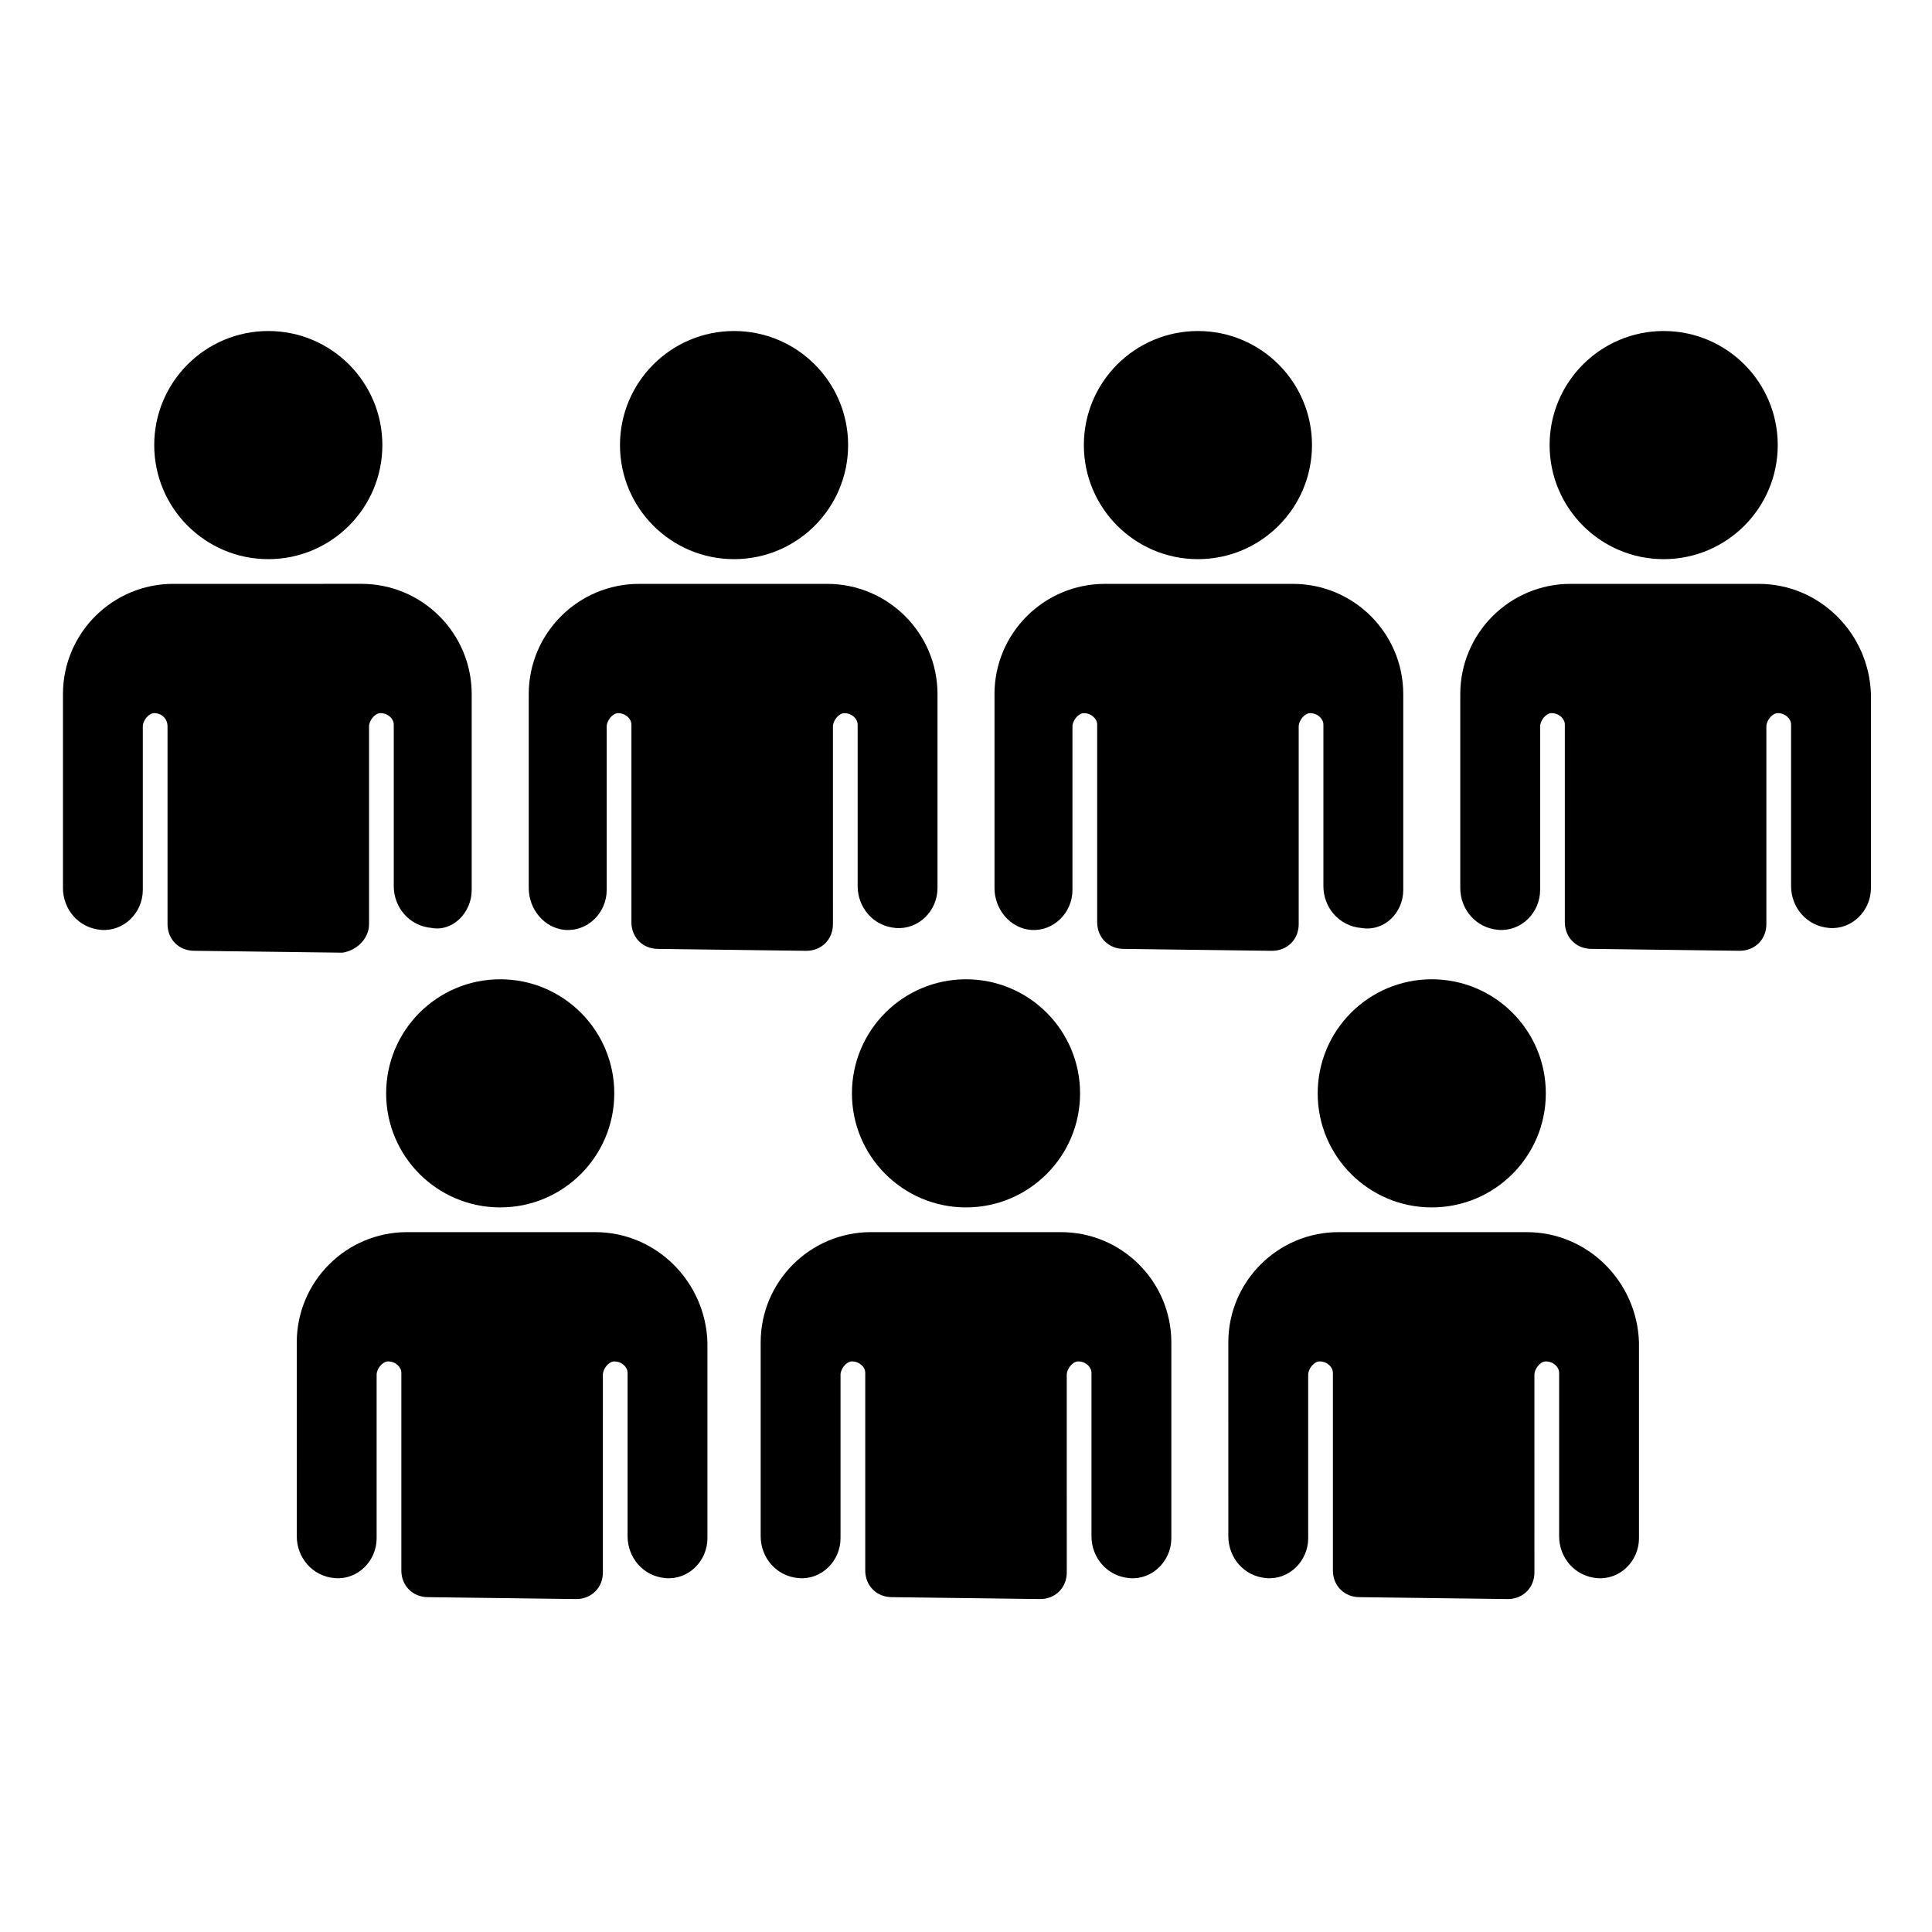
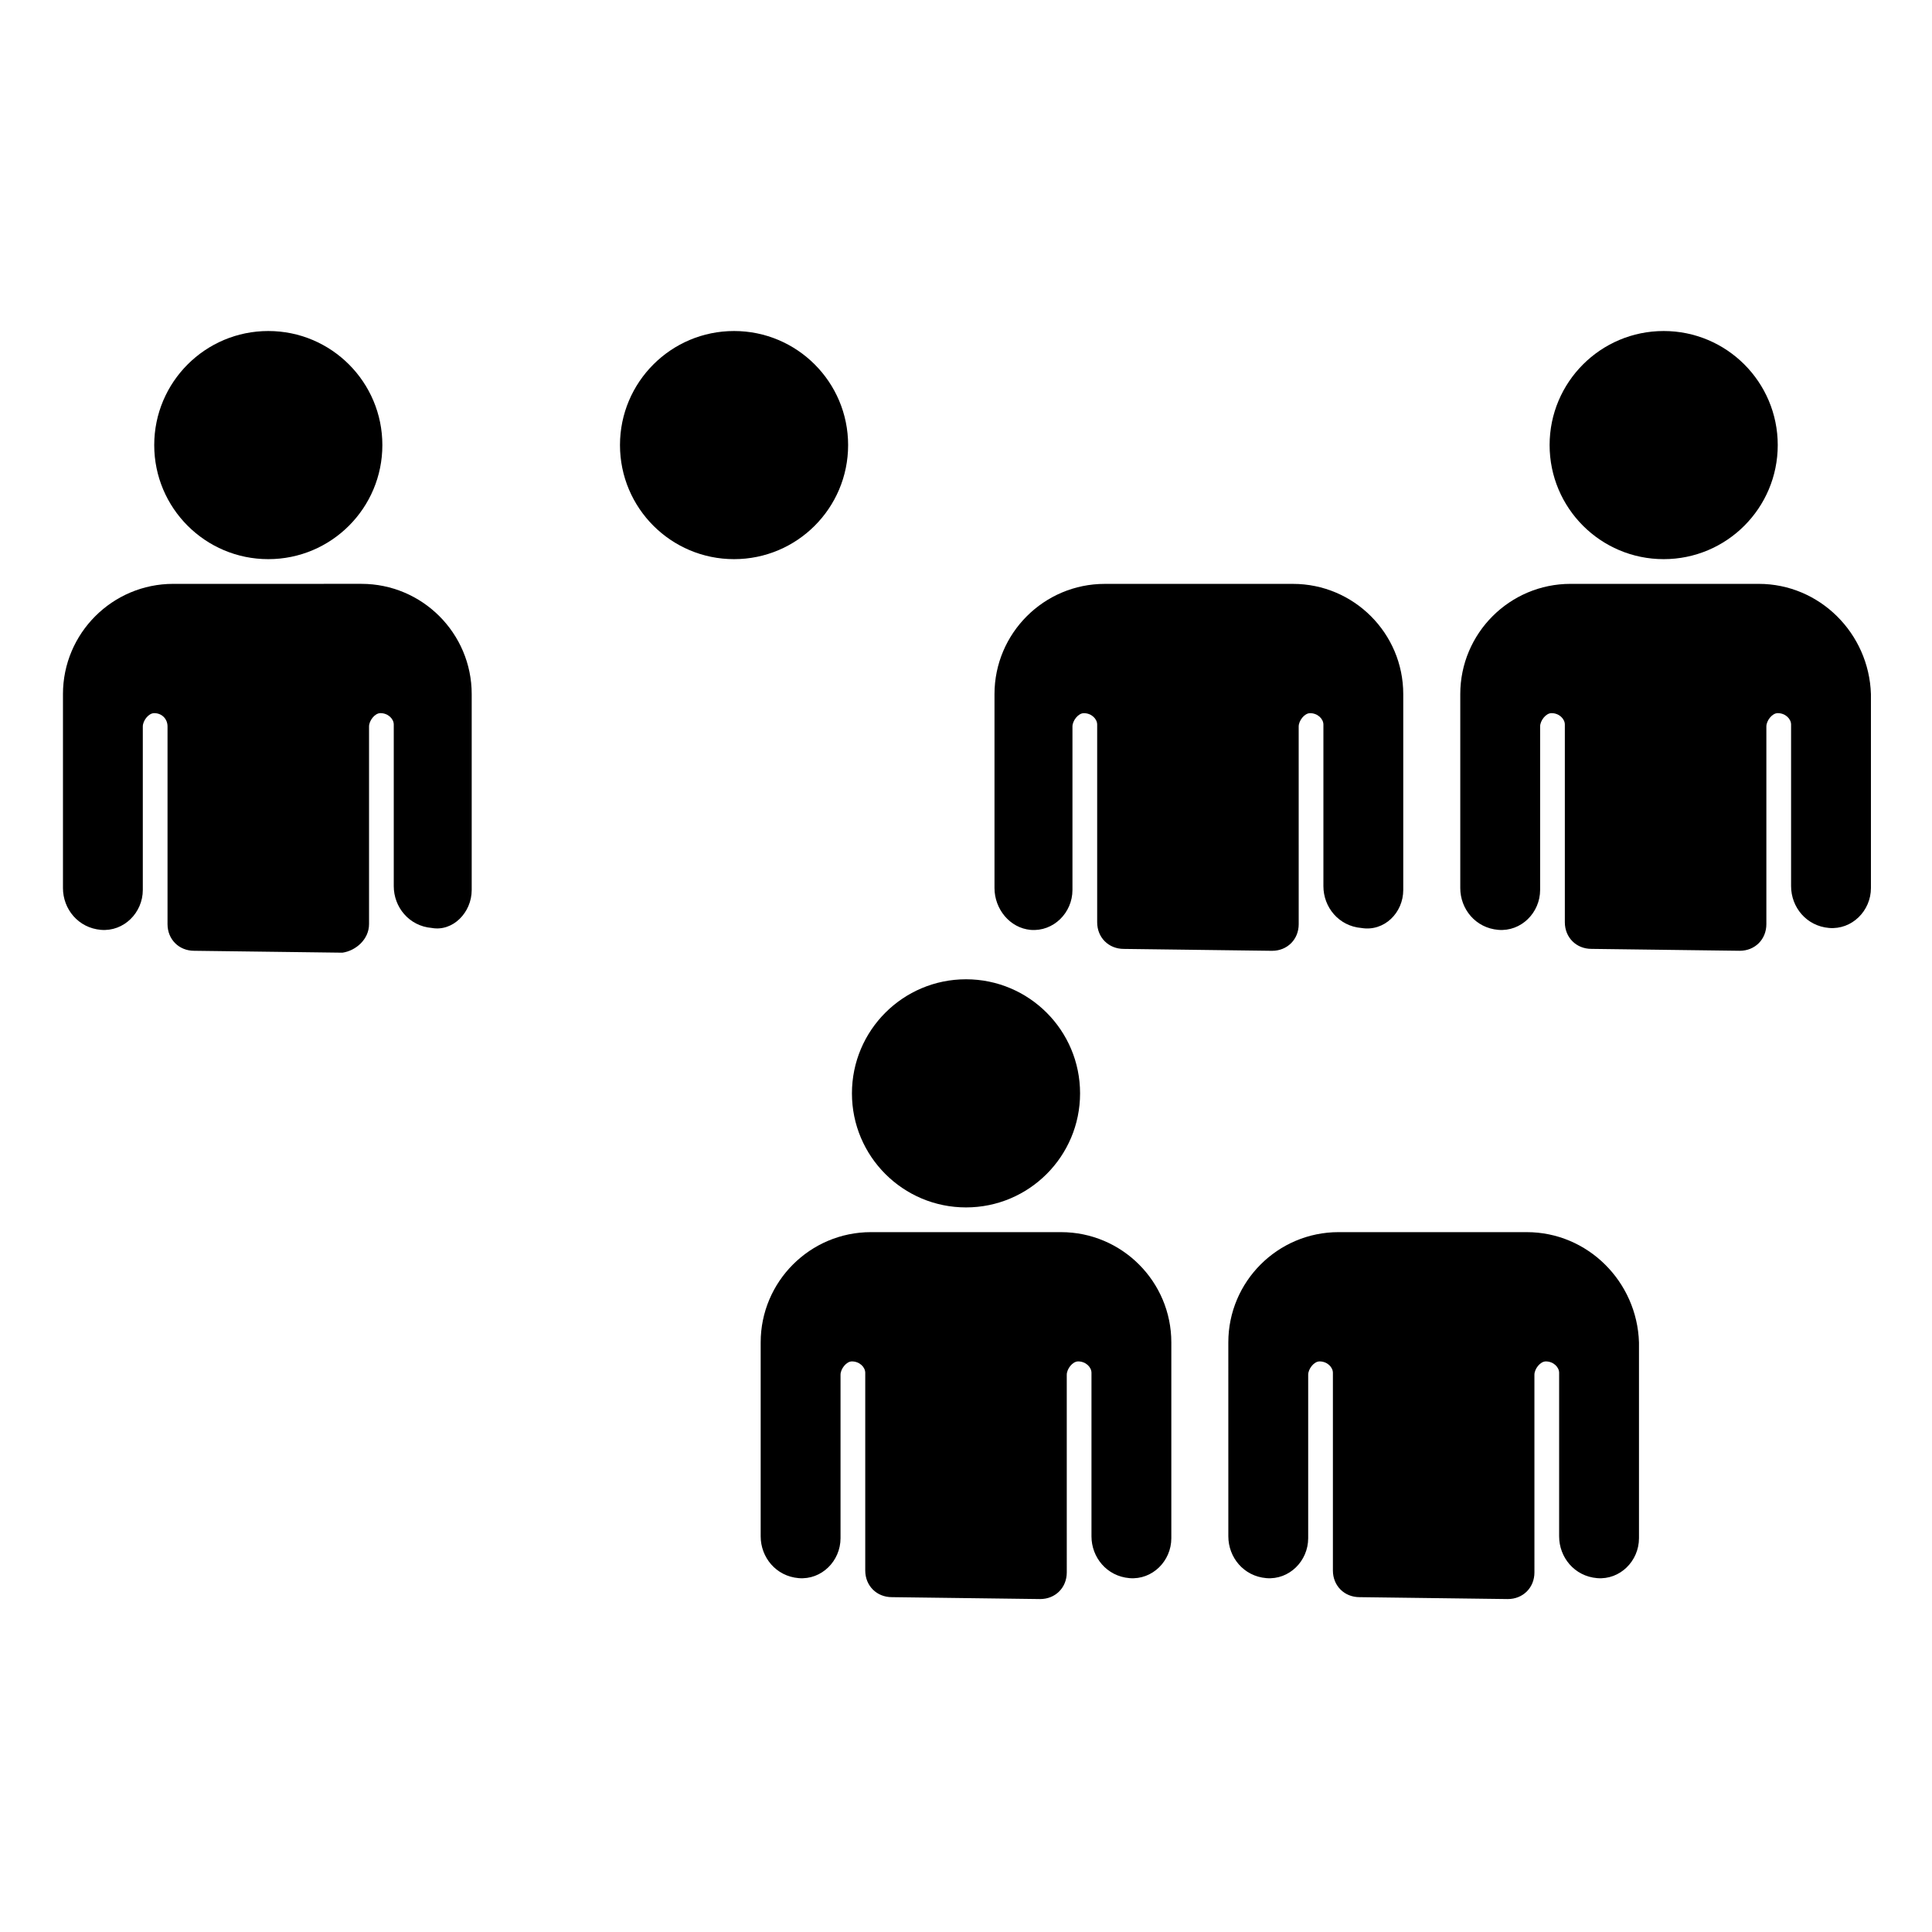
<svg xmlns="http://www.w3.org/2000/svg" fill="#000000" width="800px" height="800px" version="1.1" viewBox="144 144 512 512">
  <g>
    <path d="m245.33 261.95c0 16.695-13.531 30.23-30.227 30.23-16.695 0-30.23-13.535-30.23-30.23 0-16.691 13.535-30.227 30.23-30.227 16.695 0 30.227 13.535 30.227 30.227" />
    <path d="m241.8 388.91v-52.395c0-1.512 1.512-3.527 3.023-3.527 2.016 0 3.527 1.512 3.527 3.023v42.824c0 5.543 4.031 10.578 10.078 11.082 5.539 1.008 10.578-4.031 10.578-10.074v-51.895c0-16.121-13.098-29.223-29.223-29.223l-49.875 0.004c-16.121 0-29.223 13.098-29.223 29.223v51.387c0 5.543 4.031 10.578 10.078 11.082 6.047 0.504 11.082-4.535 11.082-10.578v-43.328c0-1.512 1.512-3.527 3.023-3.527 2.016 0 3.527 1.512 3.527 3.527v52.395c0 4.031 3.023 7.055 7.055 7.055l39.297 0.504c3.527-0.504 7.051-3.527 7.051-7.559z" />
    <path d="m368.76 261.95c0 16.695-13.531 30.23-30.227 30.23-16.695 0-30.23-13.535-30.23-30.23 0-16.691 13.535-30.227 30.23-30.227 16.695 0 30.227 13.535 30.227 30.227" />
-     <path d="m293.7 390.43c6.047 0.504 11.082-4.535 11.082-10.578v-43.328c0-1.512 1.512-3.527 3.023-3.527 2.016 0 3.527 1.512 3.527 3.023v52.395c0 4.031 3.023 7.055 7.055 7.055l39.297 0.504c4.031 0 7.055-3.023 7.055-7.055l-0.004-52.395c0-1.512 1.512-3.527 3.023-3.527 2.016 0 3.527 1.512 3.527 3.023v42.824c0 5.543 4.031 10.578 10.078 11.082s11.082-4.535 11.082-10.578v-51.391c0-16.121-13.098-29.223-29.223-29.223h-49.879c-16.121 0-29.223 13.098-29.223 29.223v51.387c0.004 5.543 4.035 10.582 9.578 11.086z" />
-     <path d="m491.69 261.95c0 16.695-13.535 30.23-30.227 30.23-16.695 0-30.23-13.535-30.23-30.23 0-16.691 13.535-30.227 30.23-30.227 16.691 0 30.227 13.535 30.227 30.227" />
    <path d="m417.13 390.43c6.047 0.504 11.082-4.535 11.082-10.578v-43.328c0-1.512 1.512-3.527 3.023-3.527 2.016 0 3.527 1.512 3.527 3.023v52.395c0 4.031 3.023 7.055 7.055 7.055l39.297 0.504c4.031 0 7.055-3.023 7.055-7.055l-0.004-52.395c0-1.512 1.512-3.527 3.023-3.527 2.016 0 3.527 1.512 3.527 3.023v42.824c0 5.543 4.031 10.578 10.078 11.082 6.043 1.008 11.082-4.031 11.082-10.074v-51.895c0-16.121-13.098-29.223-29.223-29.223h-49.879c-16.121 0-29.223 13.098-29.223 29.223v51.387c0.004 5.543 4.035 10.582 9.578 11.086z" />
    <path d="m615.12 261.95c0 16.695-13.535 30.23-30.227 30.23-16.695 0-30.23-13.535-30.23-30.23 0-16.691 13.535-30.227 30.23-30.227 16.691 0 30.227 13.535 30.227 30.227" />
    <path d="m610.09 298.73h-49.879c-16.121 0-29.223 13.098-29.223 29.223v51.387c0 5.543 4.031 10.578 10.078 11.082 6.047 0.504 11.082-4.535 11.082-10.578v-43.328c0-1.512 1.512-3.527 3.023-3.527 2.016 0 3.527 1.512 3.527 3.023v52.395c0 4.031 3.023 7.055 7.055 7.055l39.297 0.504c4.031 0 7.055-3.023 7.055-7.055v-52.395c0-1.512 1.512-3.527 3.023-3.527 2.016 0 3.527 1.512 3.527 3.023v42.824c0 5.543 4.031 10.578 10.078 11.082s11.082-4.535 11.082-10.578v-51.391c-0.504-16.121-13.602-29.219-29.727-29.219z" />
-     <path d="m306.79 433.75c0 16.695-13.531 30.227-30.227 30.227-16.695 0-30.23-13.531-30.23-30.227 0-16.695 13.535-30.23 30.23-30.23 16.695 0 30.227 13.535 30.227 30.23" />
-     <path d="m301.75 470.53h-49.879c-16.121 0-29.223 13.098-29.223 29.223l0.004 51.387c0 5.543 4.031 10.578 10.078 11.082s11.082-4.535 11.082-10.578v-43.328c0-1.512 1.512-3.527 3.023-3.527 2.016 0 3.527 1.512 3.527 3.023v52.395c0 4.031 3.023 7.055 7.055 7.055l39.297 0.504c4.031 0 7.055-3.023 7.055-7.055l-0.004-52.395c0-1.512 1.512-3.527 3.023-3.527 2.016 0 3.527 1.512 3.527 3.023v43.328c0 5.543 4.031 10.578 10.078 11.082 6.047 0.504 11.082-4.535 11.082-10.578v-51.891c-0.504-16.121-13.602-29.223-29.727-29.223z" />
    <path d="m430.23 433.75c0 16.695-13.535 30.227-30.227 30.227-16.695 0-30.23-13.531-30.23-30.227 0-16.695 13.535-30.23 30.23-30.23 16.691 0 30.227 13.535 30.227 30.23" />
    <path d="m425.19 470.53h-50.379c-16.121 0-29.223 13.098-29.223 29.223v51.387c0 5.543 4.031 10.578 10.078 11.082 6.047 0.504 11.082-4.535 11.082-10.578v-43.328c0-1.512 1.512-3.527 3.023-3.527 2.016 0 3.527 1.512 3.527 3.023v52.395c0 4.031 3.023 7.055 7.055 7.055l39.297 0.504c4.031 0 7.055-3.023 7.055-7.055l-0.004-52.395c0-1.512 1.512-3.527 3.023-3.527 2.016 0 3.527 1.512 3.527 3.023v43.328c0 5.543 4.031 10.578 10.078 11.082s11.082-4.535 11.082-10.578v-51.891c0-16.121-13.098-29.223-29.223-29.223z" />
-     <path d="m553.66 433.75c0 16.695-13.535 30.227-30.227 30.227-16.695 0-30.23-13.531-30.23-30.227 0-16.695 13.535-30.23 30.23-30.23 16.691 0 30.227 13.535 30.227 30.23" />
    <path d="m548.62 470.53h-49.879c-16.121 0-29.223 13.098-29.223 29.223l0.004 51.387c0 5.543 4.031 10.578 10.078 11.082 6.047 0.504 11.082-4.535 11.082-10.578v-43.328c0-1.512 1.512-3.527 3.023-3.527 2.016 0 3.527 1.512 3.527 3.023v52.395c0 4.031 3.023 7.055 7.055 7.055l39.297 0.504c4.031 0 7.055-3.023 7.055-7.055l-0.004-52.395c0-1.512 1.512-3.527 3.023-3.527 2.016 0 3.527 1.512 3.527 3.023v43.328c0 5.543 4.031 10.578 10.078 11.082s11.082-4.535 11.082-10.578v-51.891c-0.504-16.121-13.602-29.223-29.727-29.223z" />
  </g>
</svg>